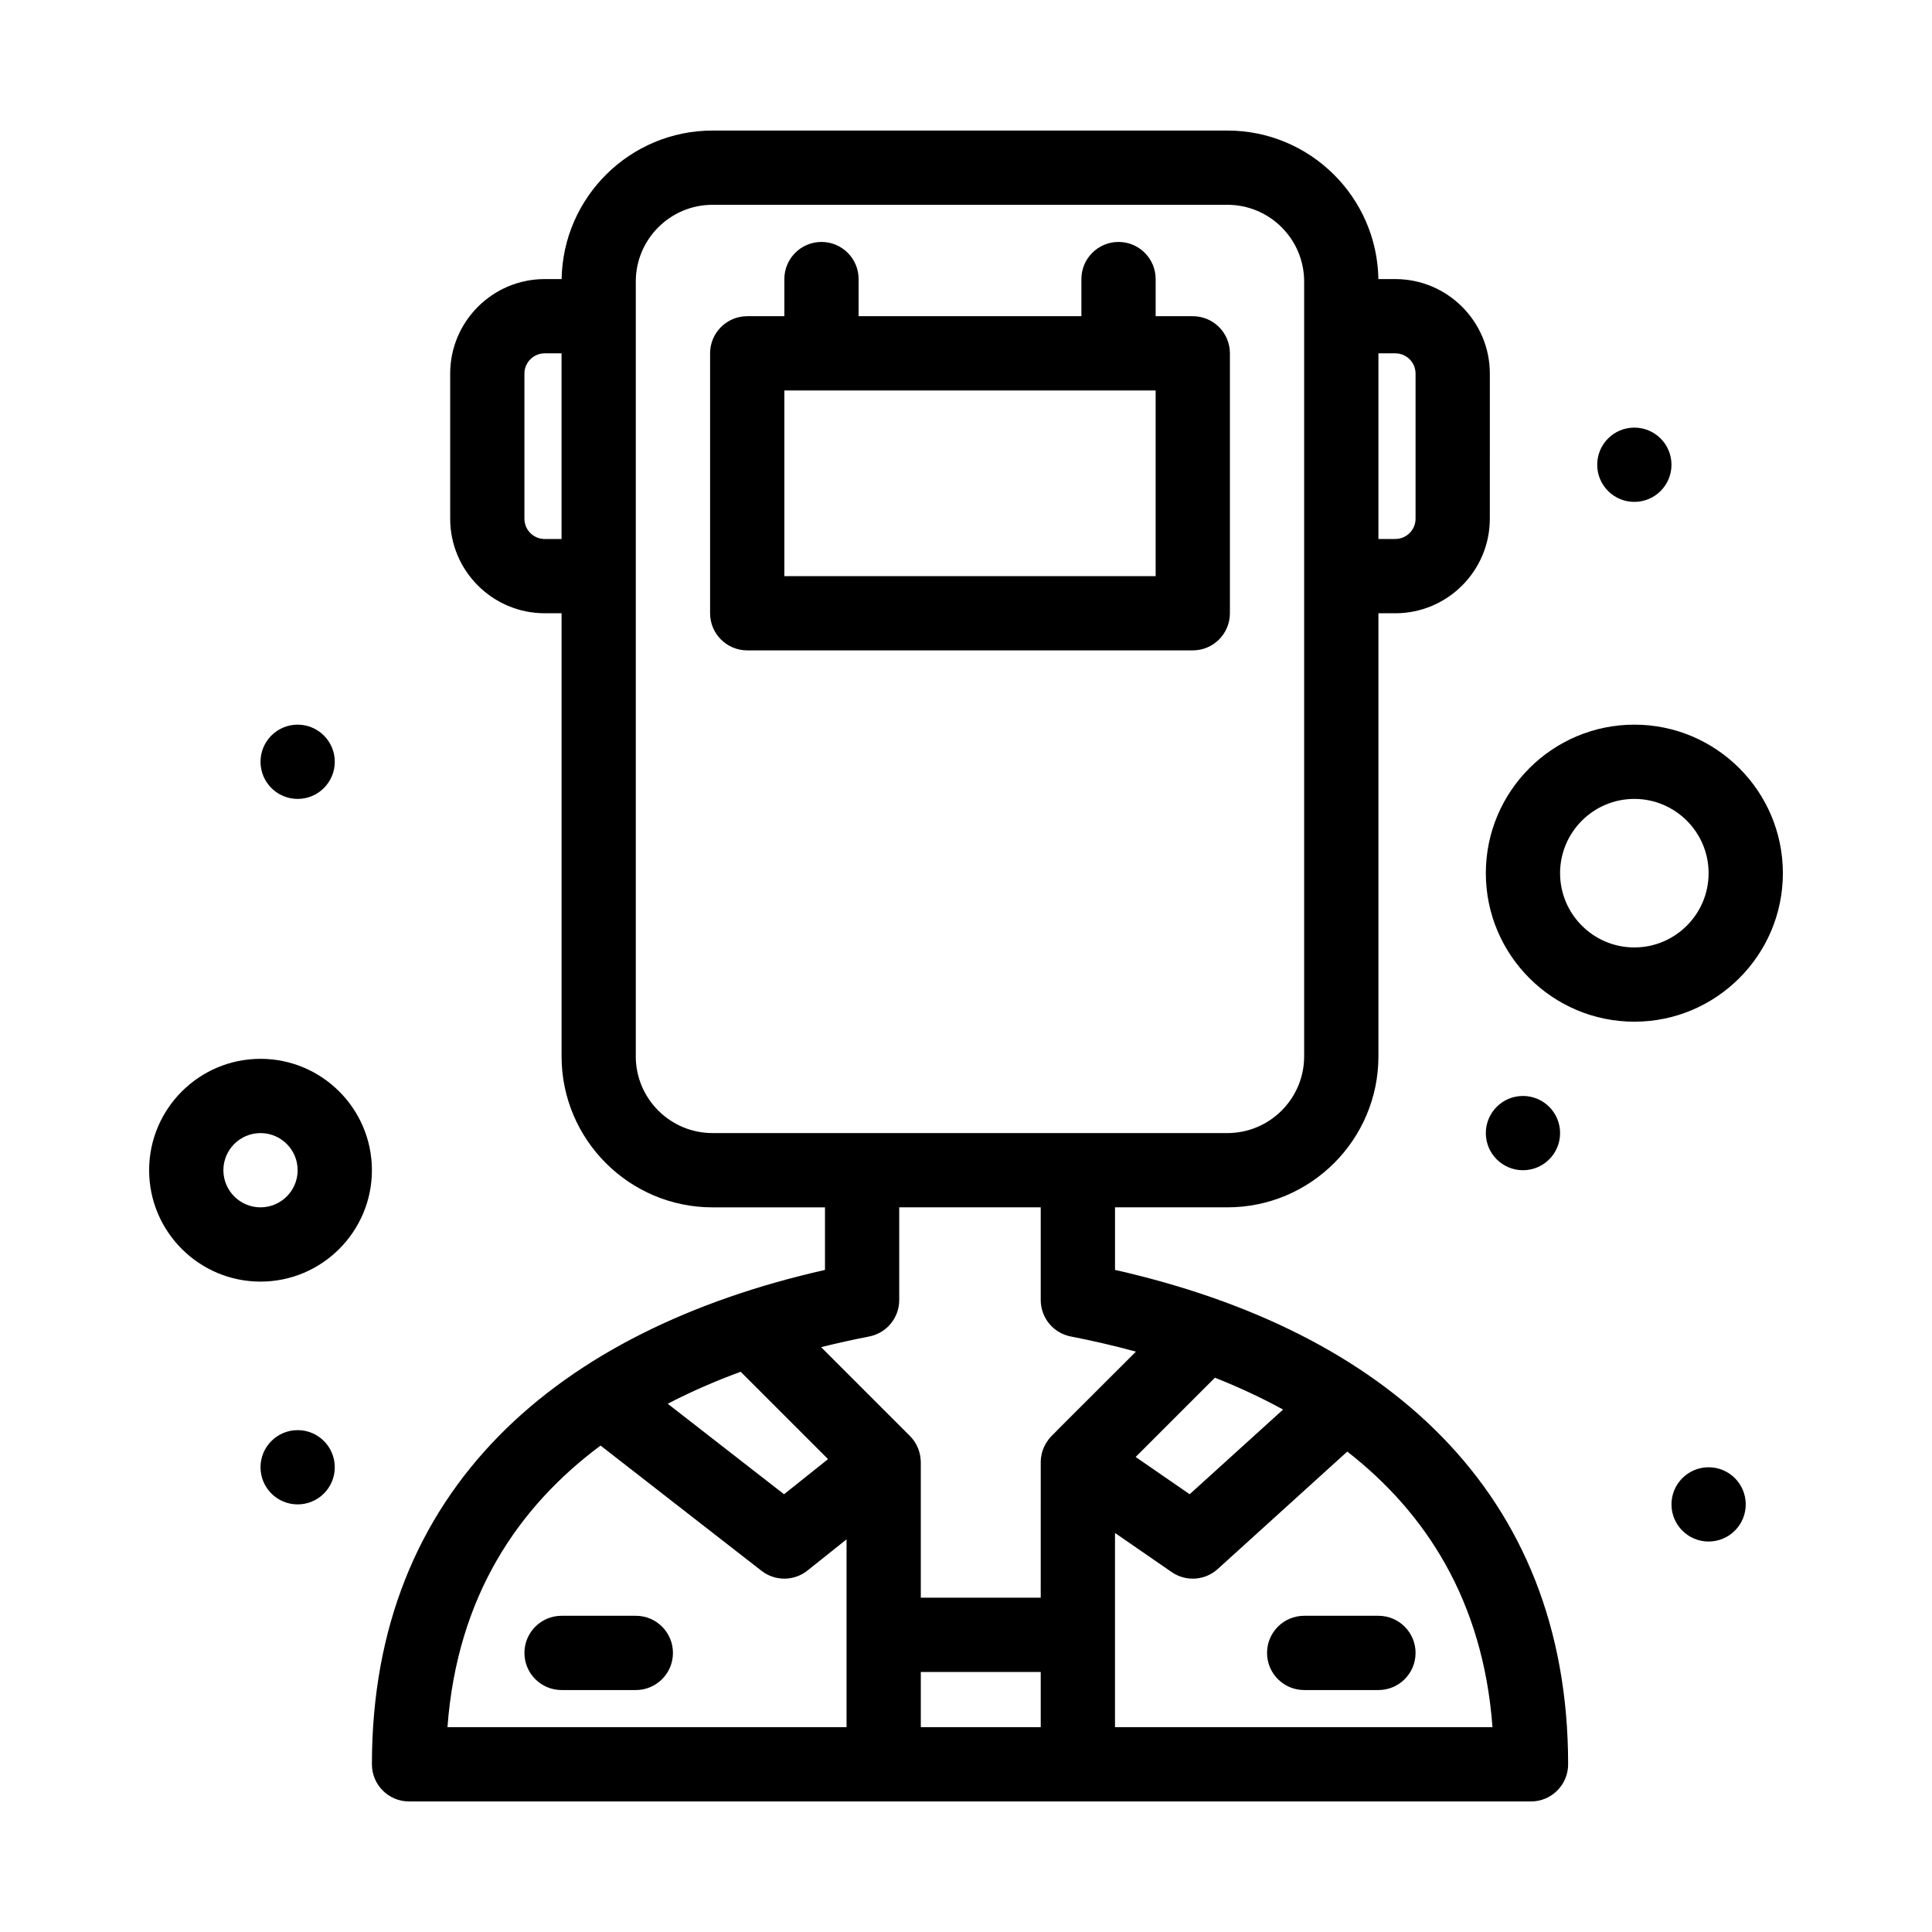
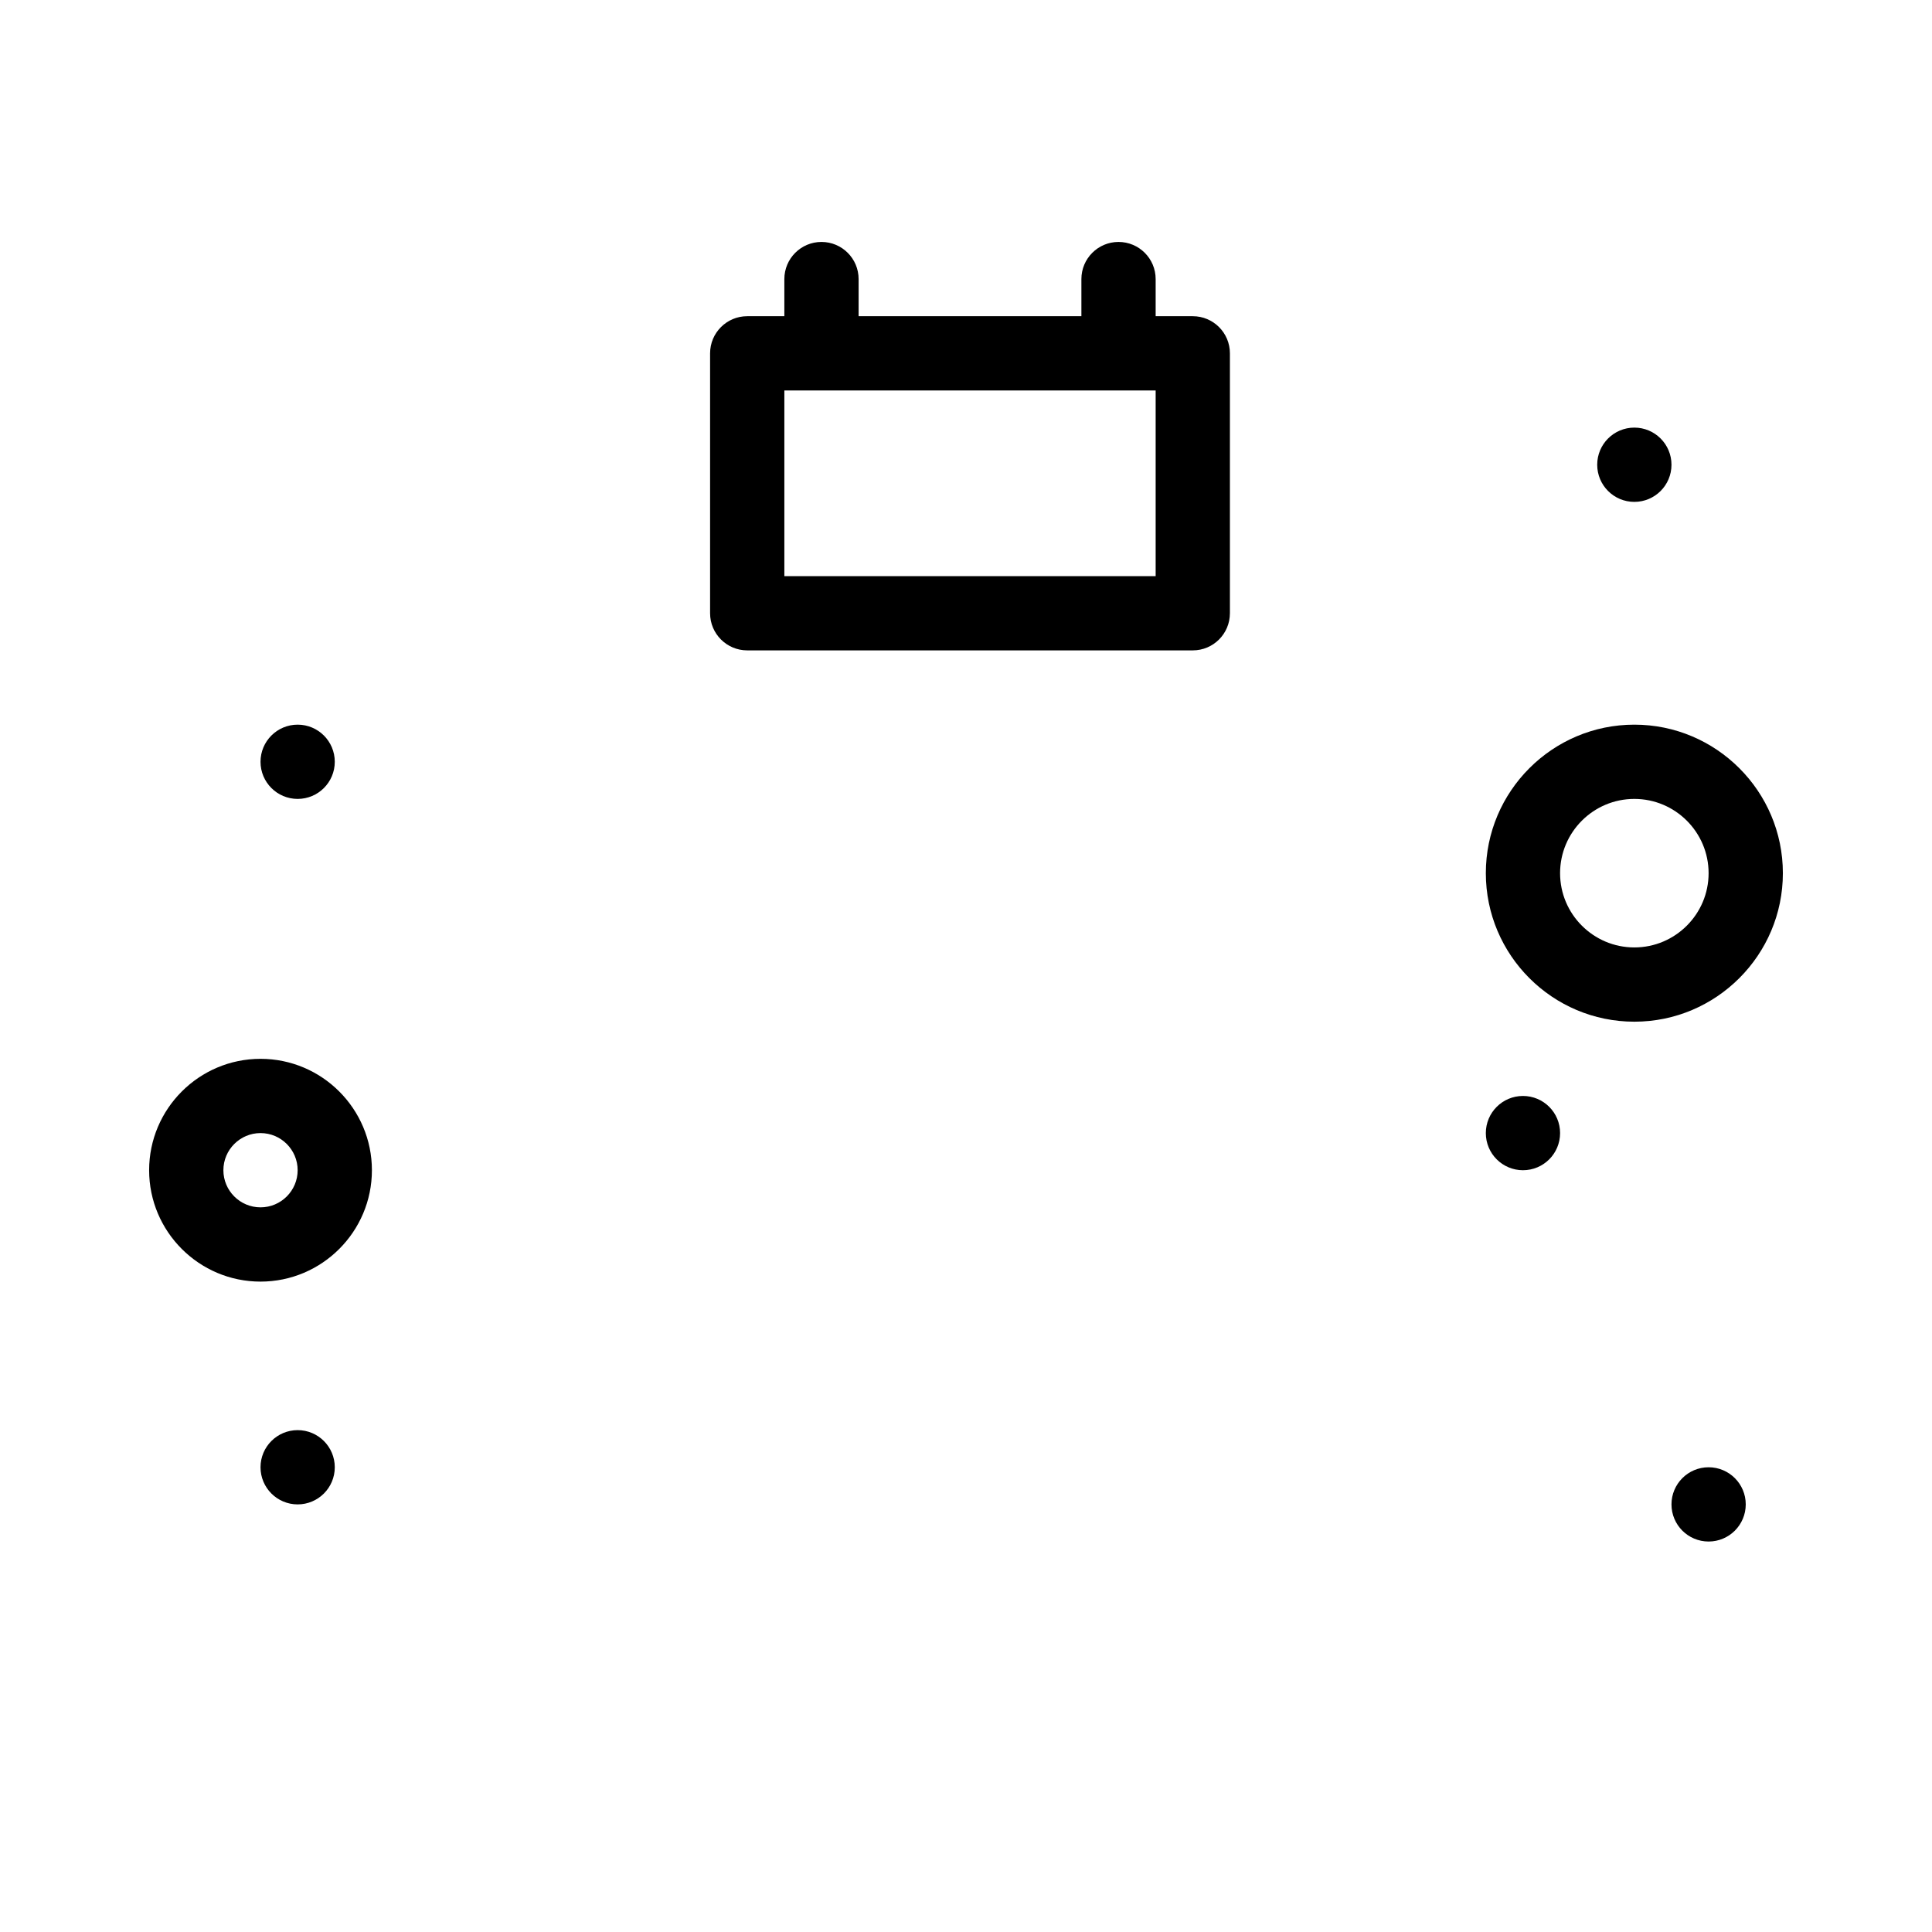
<svg xmlns="http://www.w3.org/2000/svg" fill="#000000" width="800px" height="800px" version="1.1" viewBox="144 144 512 512">
  <g>
    <path d="m232.72 532.84c0 5.434-4.406 9.84-9.84 9.84s-9.84-4.406-9.84-9.84 4.406-9.84 9.84-9.84 9.84 4.406 9.84 9.84" />
    <path d="m232.72 345.88c0 5.434-4.406 9.84-9.84 9.84s-9.84-4.406-9.84-9.84 4.406-9.84 9.84-9.84 9.84 4.406 9.84 9.84" />
    <path d="m586.96 267.16c0 5.438-4.406 9.844-9.844 9.844-5.434 0-9.84-4.406-9.84-9.844 0-5.434 4.406-9.84 9.84-9.84 5.438 0 9.844 4.406 9.844 9.84" />
    <path d="m557.44 444.28c0 5.438-4.402 9.84-9.84 9.84-5.434 0-9.84-4.402-9.84-9.84 0-5.434 4.406-9.84 9.84-9.84 5.438 0 9.84 4.406 9.84 9.84" />
    <path d="m606.64 542.68c0 5.434-4.406 9.84-9.84 9.84-5.438 0-9.84-4.406-9.84-9.84 0-5.434 4.402-9.84 9.84-9.84 5.434 0 9.84 4.406 9.84 9.84" />
-     <path d="m439.49 480.54v-16.582h29.793c22.066 0 40.016-17.949 40.016-40.016v-117.42h4.469c13.812 0 25.051-11.238 25.051-25.051l0.004-38.461c0-13.812-11.238-25.051-25.051-25.051h-4.484c-0.352-21.762-18.156-39.359-40-39.359h-136.45c-21.844 0-39.645 17.598-40 39.359h-4.484c-13.812 0-25.051 11.238-25.051 25.051v38.457c0 13.812 11.238 25.051 25.051 25.051h4.469v117.43c0 22.066 17.949 40.016 40.016 40.016h29.793v16.578c-70.543 15.934-120.07 57.898-120.07 131.02 0 5.434 4.406 9.84 9.84 9.84h297.33c5.434 0 9.84-4.406 9.84-9.84 0-72.535-48.805-114.92-120.07-131.02zm44.535 37.008-24.754 22.441-14.312-9.875 21.008-21.008c6.164 2.441 12.223 5.238 18.059 8.441zm35.113-274.54v38.457c0 2.961-2.41 5.371-5.371 5.371h-4.469v-49.199h4.469c2.965 0 5.371 2.41 5.371 5.371zm-230.79 43.832c-2.961 0-5.371-2.41-5.371-5.371v-38.461c0-2.961 2.41-5.371 5.371-5.371h4.469v49.199zm24.145 137.1v-205.33c0-11.215 9.121-20.336 20.336-20.336h136.45c11.215 0 20.336 9.121 20.336 20.336v205.33c0 11.215-9.121 20.336-20.336 20.336h-136.45c-11.215 0-20.34-9.121-20.34-20.336zm61.855 74.242c4.621-0.898 7.957-4.949 7.957-9.656v-24.57h37.5v24.566c0 4.707 3.336 8.758 7.957 9.656 5.672 1.105 11.461 2.434 17.277 4.016-23.445 23.449-22.414 22.289-23.234 23.383-0.43 0.566-0.777 1.137-1.07 1.777-0.266 0.57-0.516 1.254-0.676 1.957-0.109 0.484-0.238 1.277-0.25 2.094 0 0.152-0.004 35.852-0.004 36.004h-31.781v-35.902c0-0.367-0.055-1.129-0.16-1.719-0.109-0.633-0.301-1.305-0.539-1.906-0.191-0.48-0.512-1.156-0.926-1.781-0.477-0.719-0.844-1.109-1.258-1.551l-23.539-23.539c4.289-1.07 8.551-2.012 12.746-2.828zm13.676 88.91h31.781v14.625h-31.781zm-47.734-79.562 23.152 23.152-11.664 9.309-30.82-23.98c6.258-3.258 12.75-6.062 19.332-8.48zm-37.133 19.562 42.656 33.191c3.59 2.793 8.625 2.762 12.18-0.074l10.352-8.262v49.77h-105.76c2.578-34.719 18.812-58.441 40.57-74.625zm136.33 74.625v-51.465l15.023 10.367c3.769 2.602 8.82 2.254 12.199-0.809l34.332-31.129c20.707 16.137 35.992 39.434 38.484 73.039z" />
-     <path d="m489.62 572.2c-5.434 0-9.84 4.406-9.84 9.84 0 5.434 4.406 9.84 9.84 9.84h19.68c5.434 0 9.84-4.406 9.84-9.84 0-5.434-4.406-9.84-9.84-9.84z" />
-     <path d="m312.5 572.2h-19.68c-5.434 0-9.84 4.406-9.84 9.84 0 5.434 4.406 9.84 9.84 9.84h19.68c5.434 0 9.84-4.406 9.84-9.84 0.004-5.434-4.402-9.84-9.84-9.84z" />
    <path d="m469.94 306.52v-68.883c0-5.434-4.406-9.84-9.84-9.84h-9.84v-9.84c0-5.434-4.406-9.84-9.84-9.84s-9.84 4.406-9.84 9.84v9.84h-59.039v-9.84c0-5.434-4.406-9.84-9.84-9.84s-9.84 4.406-9.84 9.84v9.84h-9.84c-5.434 0-9.84 4.406-9.84 9.84v68.879c0 5.434 4.406 9.84 9.84 9.84h118.08c5.43 0.004 9.836-4.402 9.836-9.836zm-19.68-9.84h-98.398v-49.199h98.398z" />
    <path d="m213.04 424.6c-16.277 0-29.52 13.242-29.52 29.52 0 16.277 13.242 29.52 29.52 29.52 16.277 0 29.52-13.242 29.52-29.52 0-16.277-13.242-29.52-29.52-29.52zm0 39.359c-5.426 0-9.84-4.414-9.84-9.84 0-5.426 4.414-9.84 9.84-9.84 5.426 0 9.84 4.414 9.84 9.84 0 5.426-4.414 9.84-9.84 9.84z" />
    <path d="m616.48 375.4c0-21.703-17.656-39.359-39.359-39.359s-39.359 17.656-39.359 39.359c0 21.703 17.656 39.359 39.359 39.359 21.699 0 39.359-17.656 39.359-39.359zm-39.363 19.68c-10.852 0-19.68-8.828-19.68-19.68 0-10.852 8.828-19.68 19.68-19.68 10.852 0 19.68 8.828 19.68 19.68 0.004 10.852-8.828 19.68-19.68 19.68z" />
  </g>
</svg>